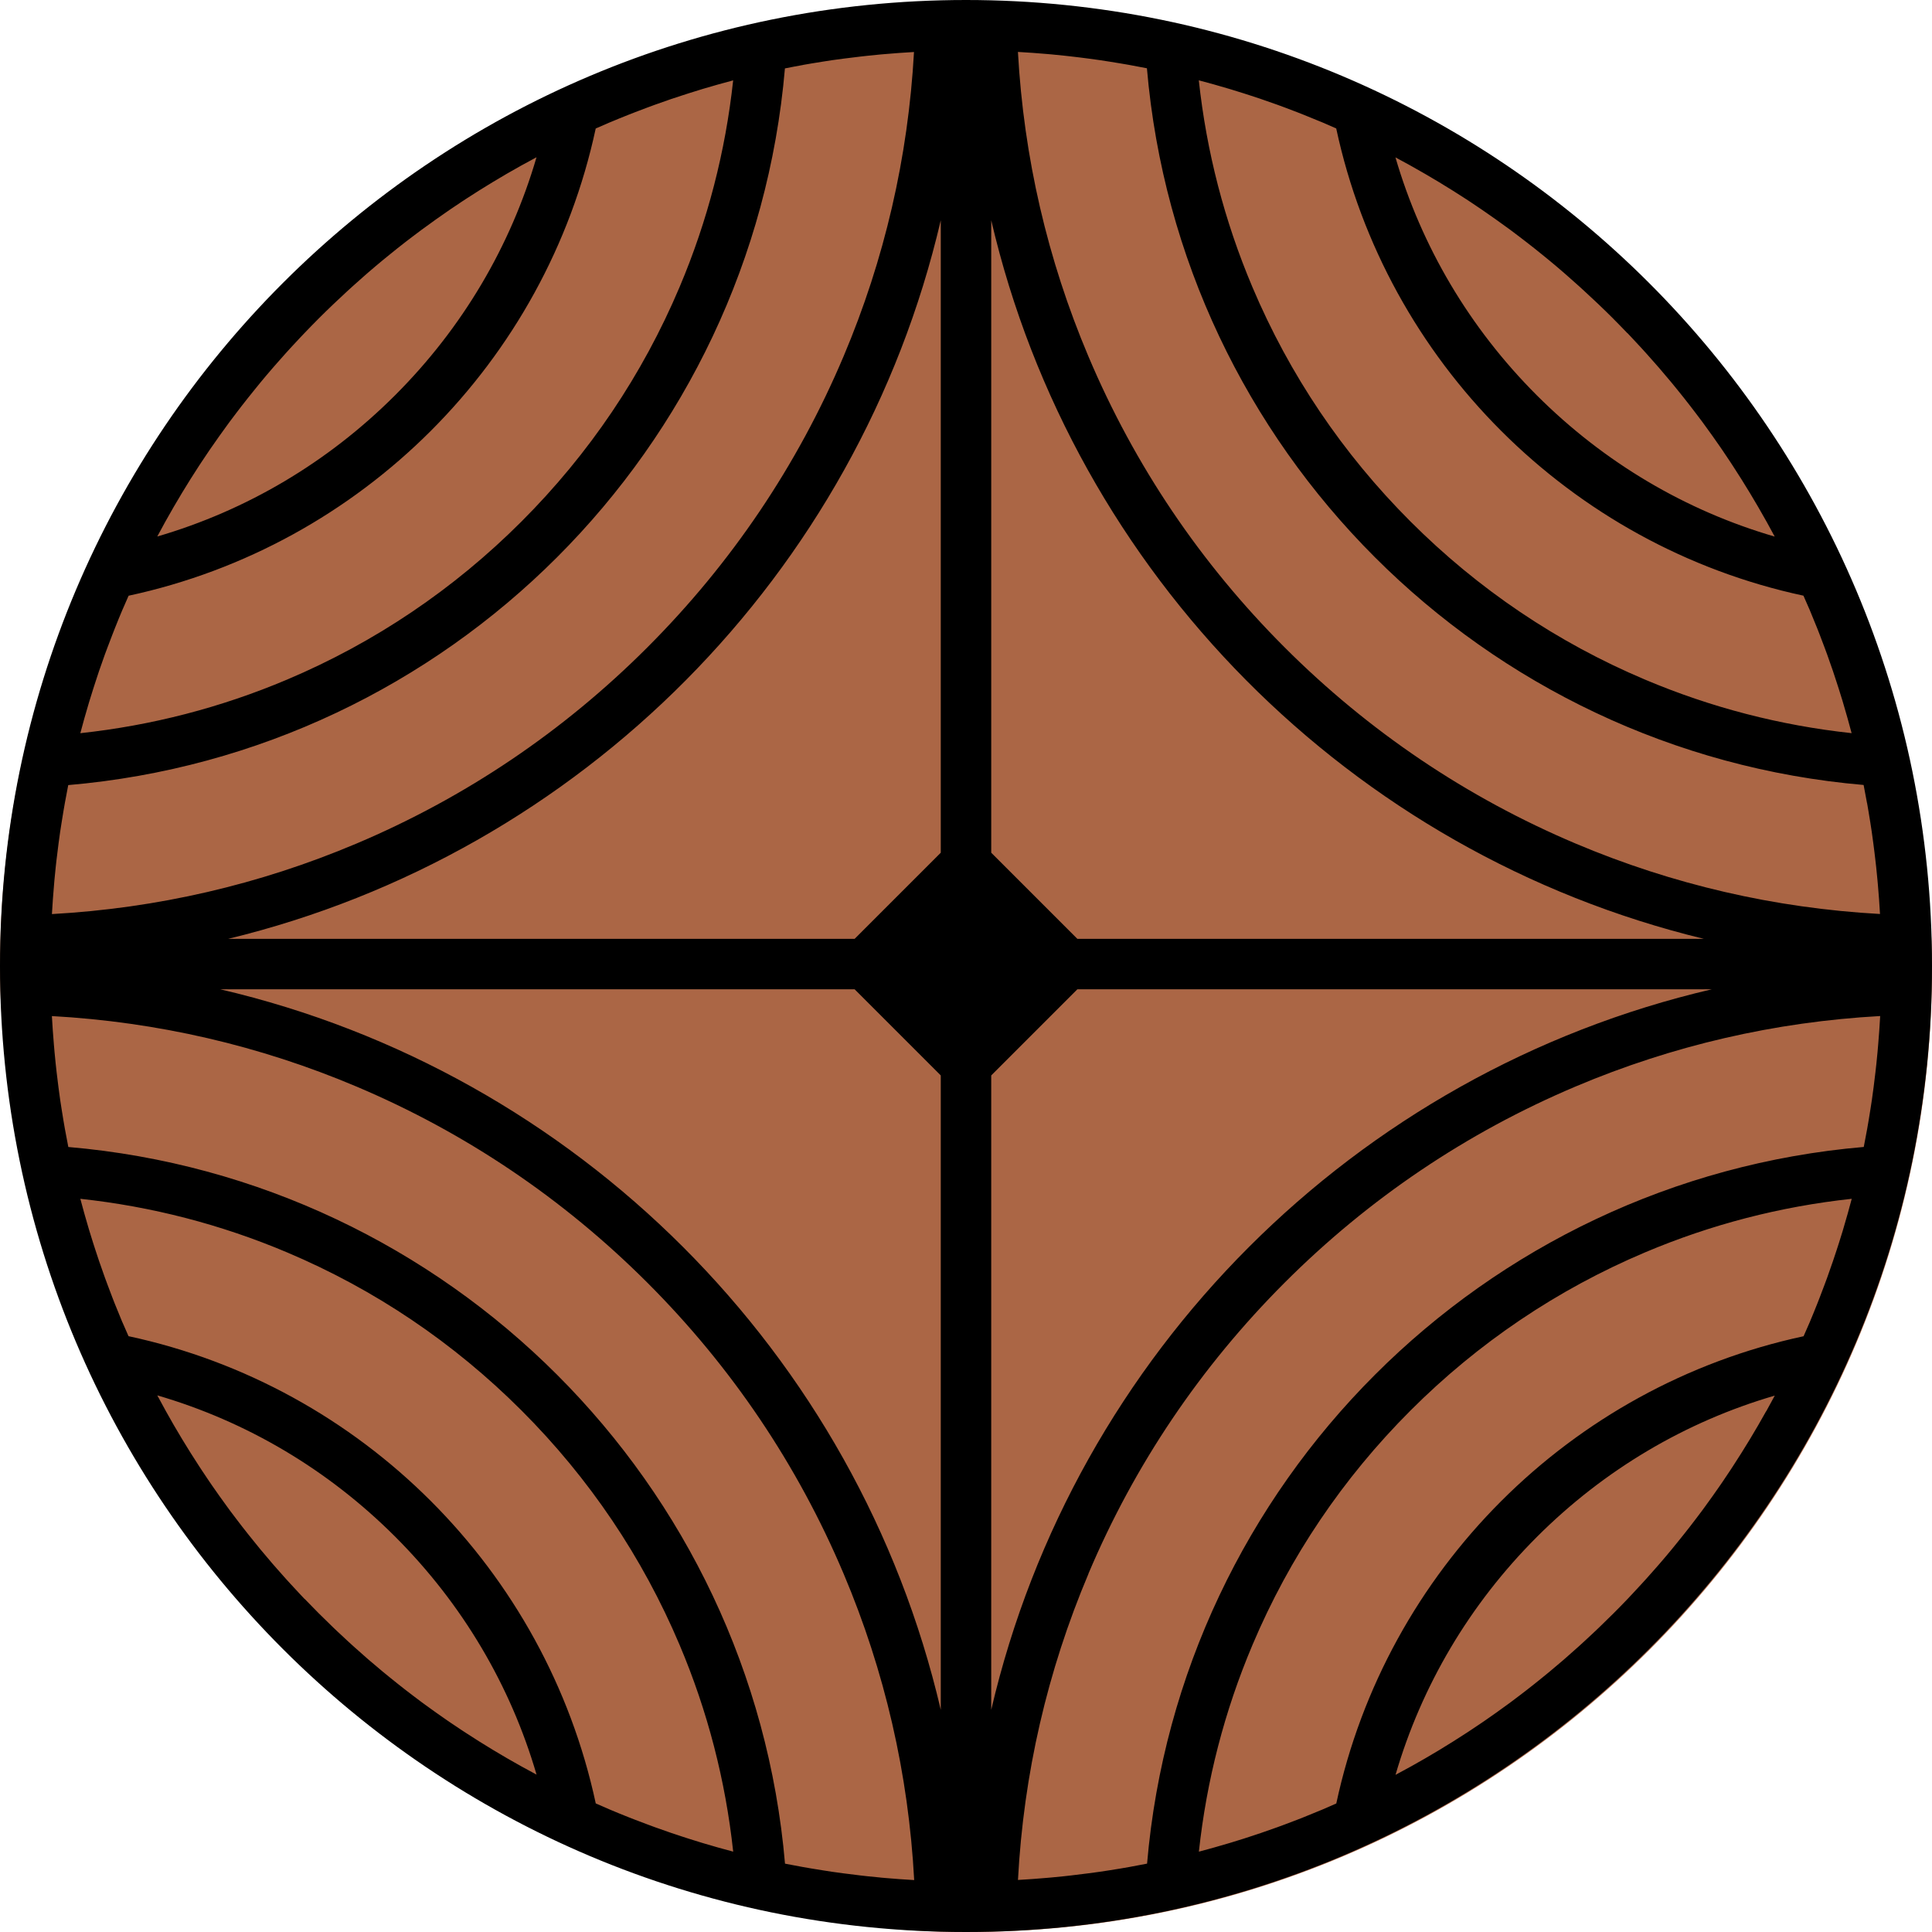
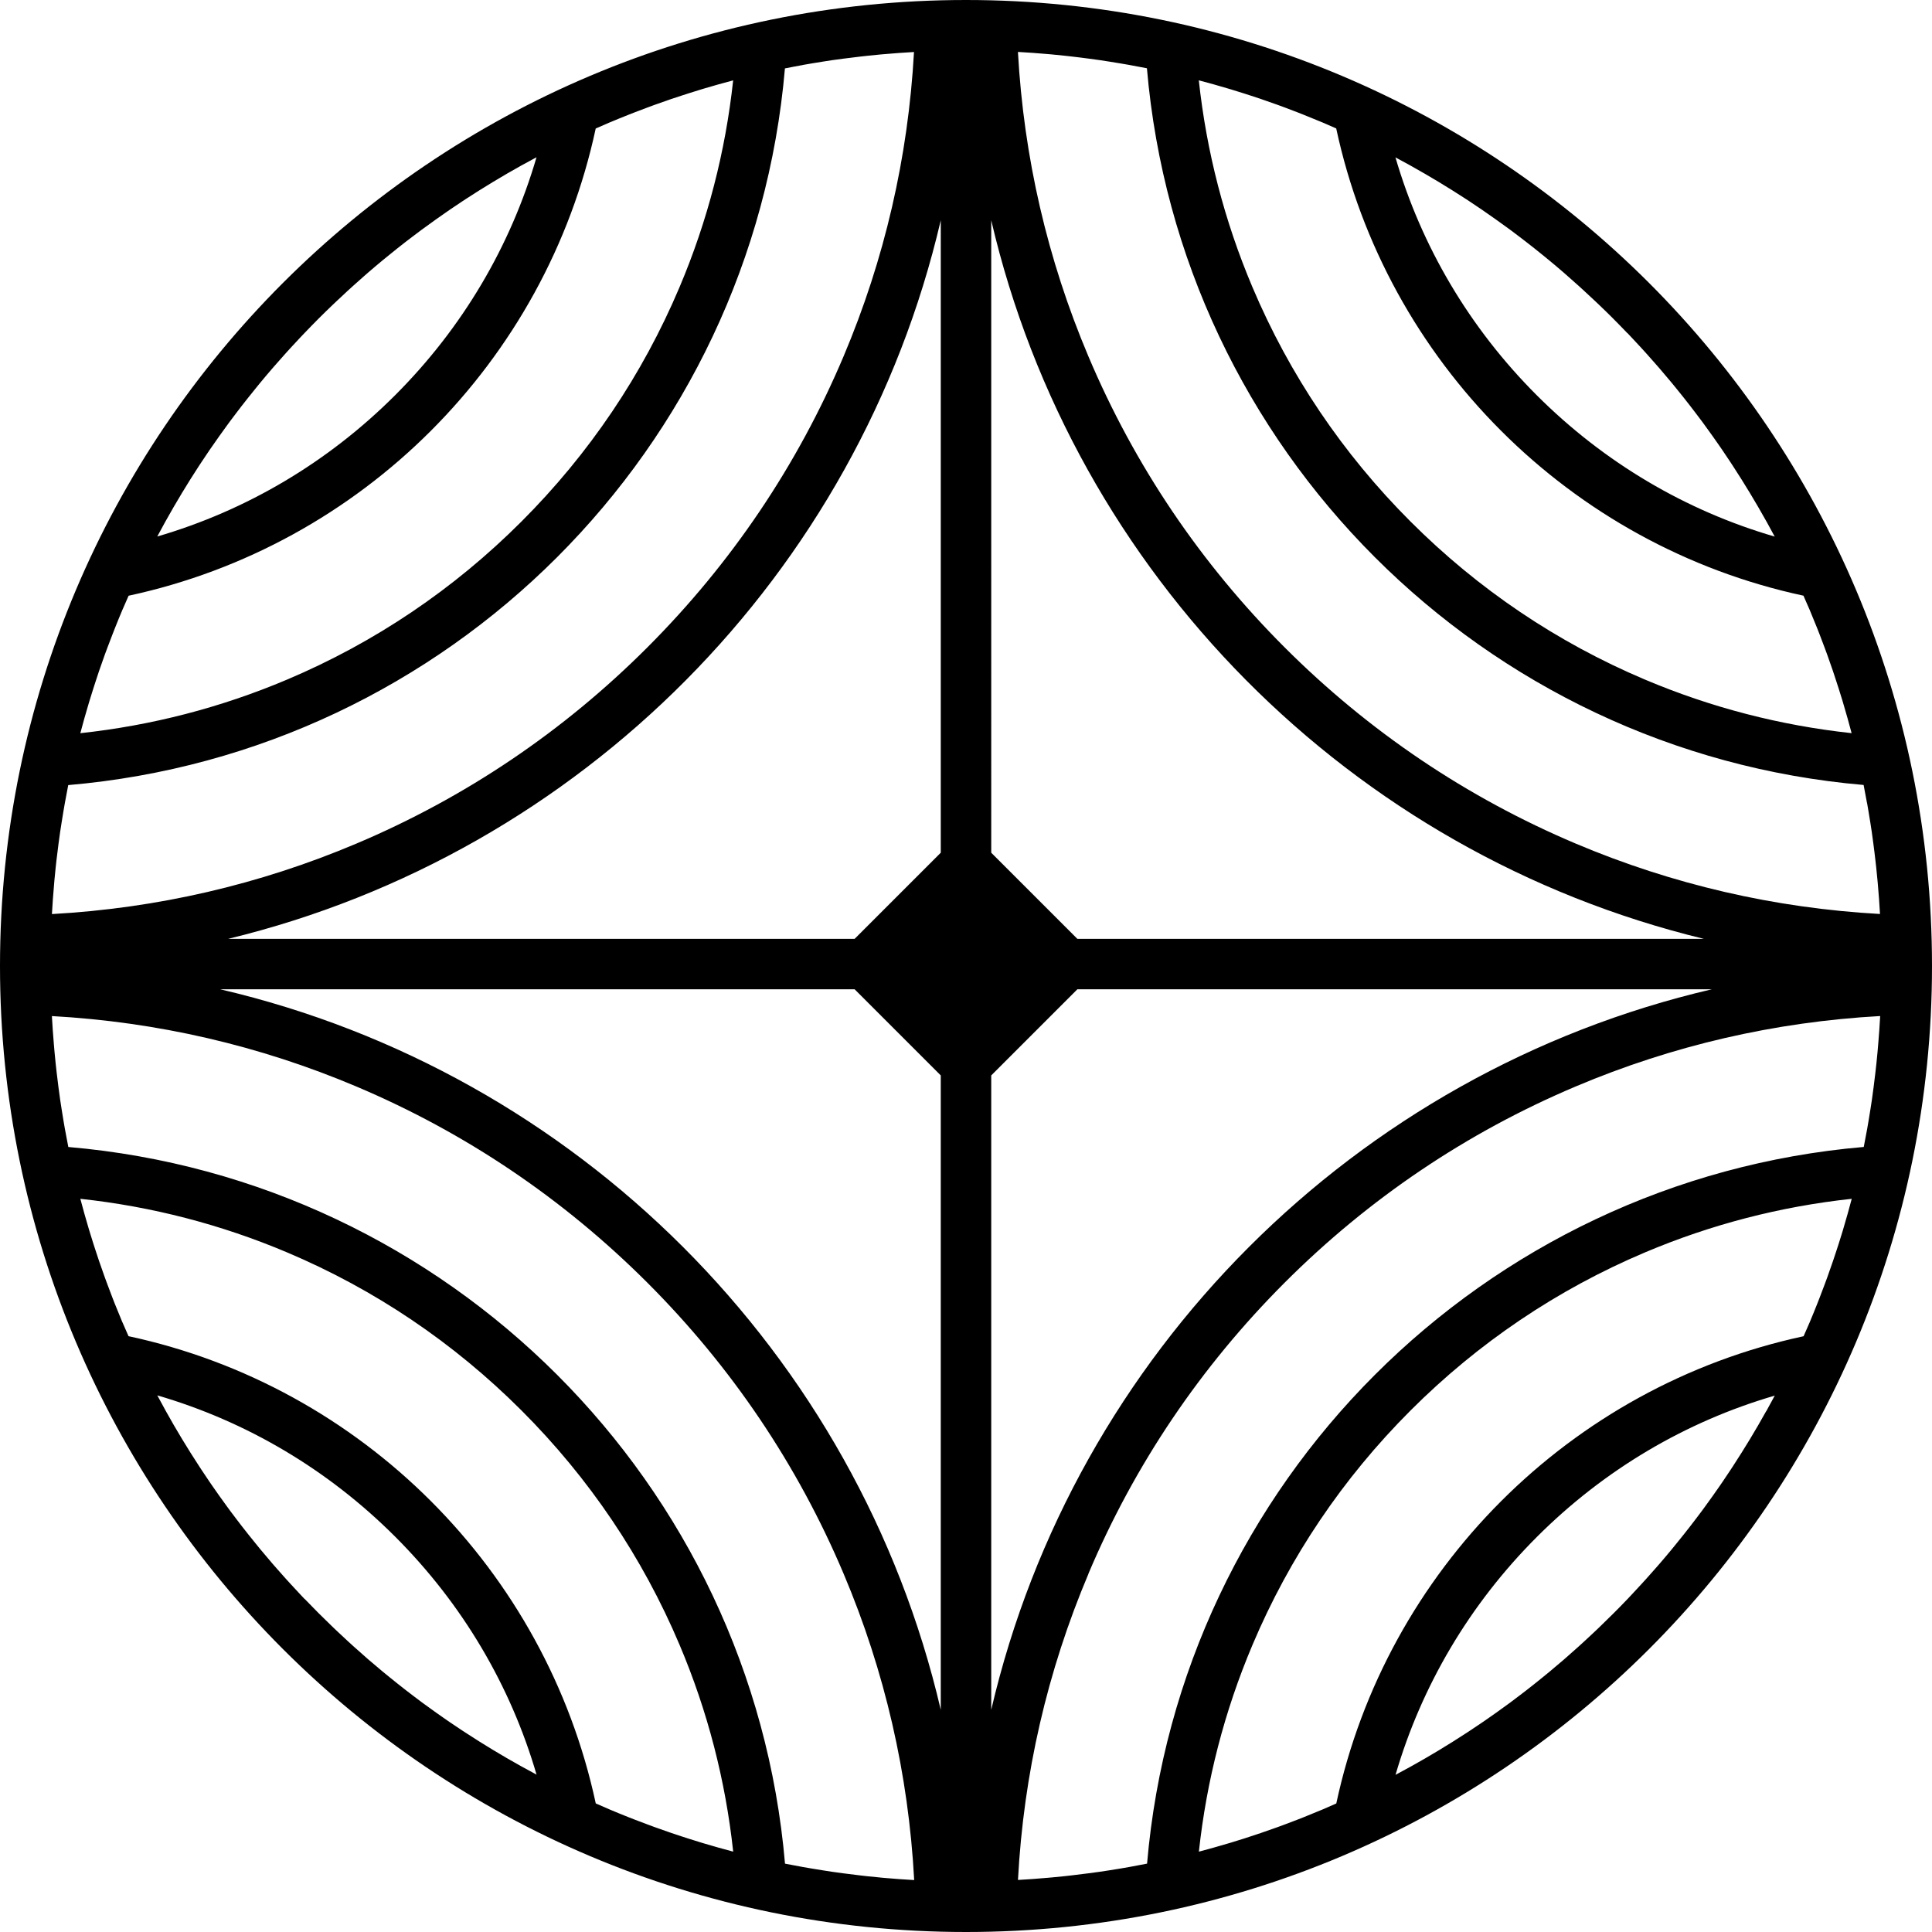
<svg xmlns="http://www.w3.org/2000/svg" id="Layer_1" data-name="Layer 1" viewBox="0 0 500 500">
  <defs>
    <style>      .cls-1 {        fill: #000;      }      .cls-1, .cls-2 {        stroke-width: 0px;      }      .cls-2 {        fill: #ab6645;      }    </style>
  </defs>
-   <rect class="cls-2" x="0" y="1" width="500" height="499" rx="249.5" ry="249.5" />
  <path class="cls-1" d="M250,0h0C111.93,0,0,111.93,0,250H0C0,388.07,111.93,500,250,500h0c138.07,0,250-111.93,250-250h0C500,111.93,388.07,0,250,0ZM457.08,365.22c-2.71,4.88-5.6,9.65-8.65,14.32-.21.32-.42.64-.63.96-.66.99-1.32,1.98-1.99,2.97-.23.33-.46.66-.68.99-1.26,1.83-2.55,3.64-3.86,5.43-.25.34-.5.69-.75,1.03-.57.77-1.15,1.52-1.72,2.28-.47.61-.93,1.23-1.41,1.84-.54.69-1.07,1.38-1.62,2.06-.57.72-1.15,1.44-1.74,2.16-.47.58-.94,1.17-1.42,1.75-1.03,1.24-2.06,2.47-3.12,3.69-.35.4-.7.8-1.05,1.2-.8.92-1.61,1.83-2.43,2.74-.42.46-.84.92-1.26,1.38-.81.88-1.62,1.76-2.44,2.63-.38.4-.76.81-1.14,1.21-1.19,1.24-2.39,2.48-3.61,3.69,0,0-.02.02-.02.02,0,0-.02.01-.02.02-1.22,1.22-2.45,2.42-3.69,3.61-.4.39-.81.77-1.21,1.15-.87.82-1.74,1.64-2.62,2.44-.46.42-.92.84-1.38,1.26-.91.82-1.82,1.63-2.74,2.43-.4.35-.79.7-1.19,1.05-1.22,1.05-2.45,2.09-3.69,3.12-.58.48-1.16.95-1.74,1.42-.72.58-1.44,1.16-2.16,1.74-.68.54-1.37,1.08-2.06,1.62-.61.47-1.23.94-1.84,1.41-.76.58-1.51,1.15-2.28,1.72-.34.25-.69.5-1.03.75-1.79,1.31-3.6,2.6-5.43,3.86-.33.23-.66.46-.99.68-.98.67-1.97,1.33-2.97,1.99-.32.21-.64.42-.96.63-4.67,3.05-9.44,5.94-14.32,8.65-.12.06-.23.13-.35.19-1.23.68-2.47,1.36-3.71,2.02,6.72-23.03,19.14-44.13,36.58-61.57,17.43-17.43,38.54-29.86,61.57-36.58-.66,1.24-1.33,2.48-2.02,3.71-.06.12-.13.23-.19.35ZM78.83,413.82c-.38-.4-.76-.81-1.14-1.21-.82-.87-1.64-1.75-2.44-2.63-.42-.46-.84-.92-1.26-1.38-.82-.91-1.63-1.82-2.43-2.74-.35-.4-.7-.8-1.05-1.2-1.05-1.22-2.09-2.45-3.12-3.69-.48-.58-.95-1.16-1.42-1.75-.58-.72-1.16-1.43-1.74-2.16-.54-.68-1.08-1.37-1.62-2.06-.47-.61-.94-1.22-1.41-1.84-.58-.76-1.15-1.52-1.72-2.28-.25-.34-.5-.69-.75-1.03-1.31-1.79-2.6-3.6-3.86-5.43-.23-.33-.46-.66-.68-.99-.67-.98-1.33-1.97-1.99-2.97-.21-.32-.42-.64-.63-.96-3.05-4.67-5.94-9.44-8.65-14.32-.06-.12-.13-.23-.19-.35-.68-1.23-1.36-2.47-2.02-3.71,23.03,6.72,44.13,19.14,61.57,36.58,17.43,17.43,29.86,38.54,36.58,61.57-1.24-.66-2.48-1.33-3.71-2.02-.12-.06-.23-.13-.35-.19-4.88-2.71-9.65-5.6-14.32-8.65-.32-.21-.64-.42-.96-.63-.99-.66-1.98-1.32-2.97-1.99-.33-.23-.66-.46-.99-.68-1.83-1.26-3.64-2.55-5.43-3.86-.34-.25-.69-.5-1.03-.75-.76-.57-1.52-1.14-2.28-1.72-.62-.47-1.23-.94-1.84-1.41-.69-.53-1.38-1.07-2.06-1.62-.72-.57-1.44-1.16-2.16-1.74-.58-.47-1.16-.94-1.74-1.42-1.24-1.03-2.47-2.07-3.69-3.12-.4-.34-.79-.7-1.19-1.05-.92-.8-1.83-1.61-2.74-2.43-.46-.42-.92-.84-1.38-1.26-.88-.81-1.76-1.62-2.62-2.44-.4-.38-.81-.76-1.21-1.15-1.24-1.19-2.47-2.39-3.69-3.61,0,0-.02-.01-.02-.02,0,0-.02-.02-.02-.02-1.22-1.22-2.42-2.45-3.61-3.69ZM42.91,134.79c2.72-4.88,5.6-9.65,8.65-14.32.21-.32.42-.64.63-.95.66-1,1.32-1.99,1.99-2.97.22-.32.44-.64.67-.96,1.27-1.85,2.58-3.68,3.9-5.49.24-.33.48-.66.72-.99.57-.77,1.15-1.53,1.73-2.29.46-.61.93-1.22,1.4-1.83.54-.69,1.08-1.38,1.63-2.07.57-.72,1.14-1.43,1.72-2.14.48-.59.95-1.18,1.43-1.76,1.03-1.24,2.06-2.47,3.11-3.68.35-.41.71-.81,1.06-1.21.8-.91,1.6-1.82,2.41-2.72.42-.47.85-.93,1.27-1.4.8-.88,1.61-1.74,2.43-2.61.39-.41.77-.82,1.16-1.22,1.18-1.23,2.37-2.46,3.58-3.67.02-.02.03-.03.05-.05s.03-.03.05-.05c1.21-1.21,2.43-2.4,3.67-3.58.41-.39.82-.77,1.23-1.16.86-.82,1.73-1.62,2.6-2.43.46-.43.93-.85,1.4-1.27.9-.81,1.8-1.61,2.71-2.41.41-.36.81-.72,1.22-1.07,1.22-1.05,2.44-2.09,3.68-3.11.58-.48,1.18-.96,1.77-1.44.71-.58,1.42-1.15,2.13-1.72.69-.55,1.38-1.09,2.08-1.63.6-.47,1.21-.93,1.82-1.39.76-.58,1.53-1.16,2.3-1.73.32-.24.64-.47.97-.7,1.82-1.34,3.66-2.65,5.52-3.93.32-.22.63-.44.95-.66.99-.68,1.98-1.34,2.98-2,.31-.21.63-.41.94-.62,4.67-3.05,9.45-5.94,14.33-8.66.11-.06.22-.12.33-.18,1.23-.68,2.47-1.36,3.72-2.02-6.72,23.03-19.14,44.13-36.58,61.57-17.43,17.43-38.54,29.86-61.57,36.58.66-1.25,1.34-2.48,2.02-3.72.06-.11.13-.23.19-.34ZM33.25,154.18c60.4-12.97,107.96-60.52,120.92-120.92,1.2-.53,2.39-1.06,3.6-1.57,0,0,.01,0,.02,0,1.6-.68,3.21-1.33,4.82-1.97.54-.21,1.07-.42,1.61-.63,1.1-.43,2.21-.85,3.32-1.26.61-.23,1.22-.46,1.84-.68,1.42-.52,2.85-1.02,4.29-1.51.93-.32,1.87-.62,2.8-.92.59-.19,1.19-.39,1.79-.58,1.07-.34,2.14-.67,3.21-1,.24-.07.49-.14.73-.22,2.5-.75,5.02-1.45,7.54-2.12-1.99,18.43-6.62,36.36-13.87,53.5-9.61,22.73-23.38,43.14-40.91,60.67-17.53,17.53-37.95,31.3-60.67,40.91-17.14,7.25-35.06,11.88-53.5,13.87.66-2.52,1.37-5.03,2.12-7.54.07-.25.14-.49.22-.74.32-1.07.66-2.14,1-3.21.19-.6.38-1.2.58-1.79.3-.93.61-1.87.92-2.8.49-1.43.99-2.87,1.51-4.29.22-.61.45-1.22.68-1.82.41-1.11.83-2.23,1.27-3.33.21-.54.42-1.07.63-1.61.64-1.62,1.3-3.23,1.98-4.84.05-.11.1-.22.15-.33.47-1.09.95-2.18,1.43-3.27ZM207.83,16.8c.74-.13,1.47-.26,2.21-.38.94-.16,1.89-.31,2.83-.46.82-.13,1.63-.26,2.45-.38.95-.14,1.91-.27,2.87-.39,1.52-.2,3.04-.39,4.56-.56.57-.07,1.14-.13,1.71-.19,1.12-.12,2.24-.23,3.37-.34.35-.03.7-.06,1.05-.09,2.55-.22,5.1-.41,7.66-.55-1.51,27.24-7.62,53.68-18.23,78.77-11.93,28.21-29.02,53.55-50.78,75.32s-47.1,38.85-75.32,50.78c-25.09,10.61-51.53,16.72-78.77,18.23,0,0,0-.01,0-.02.14-2.55.33-5.09.55-7.63.03-.36.06-.72.09-1.08.1-1.12.22-2.24.33-3.35.06-.58.13-1.16.19-1.73.17-1.51.36-3.02.56-4.52.13-.97.26-1.93.4-2.9.12-.82.25-1.63.38-2.44.15-.95.3-1.9.46-2.84.12-.73.25-1.47.38-2.2.28-1.56.57-3.12.88-4.67,98.52-8.46,177.02-86.96,185.48-185.48.02,0,.04,0,.06-.01,1.53-.31,3.06-.59,4.6-.87ZM421.16,86.18c.39.4.77.81,1.15,1.22.82.87,1.63,1.74,2.44,2.62.42.46.84.92,1.26,1.39.82.9,1.62,1.82,2.42,2.73.35.4.71.8,1.05,1.2,1.05,1.22,2.09,2.45,3.12,3.69.48.58.95,1.17,1.43,1.75.58.71,1.16,1.43,1.73,2.15.54.69,1.08,1.37,1.62,2.07.47.61.94,1.22,1.41,1.84.58.76,1.15,1.52,1.72,2.28.25.34.5.69.75,1.03,1.31,1.79,2.6,3.6,3.86,5.43.23.33.46.66.68.99.67.98,1.33,1.97,1.99,2.97.21.32.42.64.63.96,3.05,4.67,5.93,9.44,8.65,14.31.07.12.13.23.2.35.68,1.23,1.36,2.47,2.02,3.71h0c-23.03-6.71-44.13-19.14-61.57-36.57-17.43-17.43-29.86-38.54-36.58-61.57,1.24.66,2.48,1.33,3.71,2.02.12.07.24.13.35.2,4.87,2.71,9.64,5.6,14.31,8.64.32.21.65.42.97.64.99.66,1.98,1.32,2.96,1.99.33.22.66.45.98.68,1.83,1.26,3.65,2.56,5.45,3.87.34.25.68.49,1.02.74.76.57,1.52,1.14,2.28,1.72.61.47,1.23.93,1.84,1.41.69.54,1.38,1.08,2.07,1.62.72.57,1.43,1.15,2.15,1.73.58.47,1.17.95,1.75,1.43,1.24,1.03,2.47,2.06,3.69,3.12.4.35.8.7,1.2,1.06.91.8,1.82,1.61,2.73,2.42.47.42.93.84,1.39,1.27.88.8,1.75,1.62,2.61,2.43.41.38.82.77,1.22,1.15,1.23,1.18,2.46,2.37,3.67,3.58.02.02.03.03.05.05s.03.03.04.05c1.21,1.21,2.4,2.44,3.58,3.67ZM468.32,157.78c.68,1.61,1.33,3.23,1.98,4.84.21.53.42,1.06.62,1.59.43,1.12.86,2.23,1.27,3.35.22.6.45,1.2.67,1.81.52,1.43,1.02,2.87,1.51,4.31.31.92.61,1.84.91,2.77.2.61.4,1.22.59,1.82.34,1.06.67,2.12.99,3.18.08.26.16.53.23.79.74,2.48,1.44,4.98,2.1,7.48v.02c-18.43-1.99-36.35-6.62-53.49-13.87-22.73-9.61-43.14-23.38-60.67-40.91-17.53-17.53-31.3-37.95-40.91-60.67-7.25-17.14-11.88-35.06-13.87-53.5,2.53.66,5.05,1.37,7.56,2.12.24.07.48.14.71.21,1.08.32,2.15.66,3.22,1,.59.19,1.18.38,1.77.57.94.31,1.88.61,2.81.93,1.43.49,2.86.99,4.28,1.5.62.22,1.23.46,1.85.68,1.1.41,2.21.83,3.31,1.26.54.21,1.08.42,1.62.64,1.6.64,3.21,1.29,4.8,1.96.01,0,.02,0,.03.01,1.21.51,2.4,1.04,3.6,1.57,12.97,60.4,60.52,107.96,120.92,120.92.33.75.66,1.51.99,2.26.19.45.4.89.59,1.34ZM483.2,207.84c.13.72.25,1.45.37,2.17.16.96.32,1.92.47,2.88.13.8.25,1.61.37,2.41.15,1,.28,2.01.41,3.01.19,1.46.38,2.93.54,4.4.07.59.13,1.17.2,1.76.12,1.11.23,2.22.33,3.34.03.37.06.74.1,1.1.22,2.53.41,5.06.55,7.6,0,0,0,.02,0,.03-27.24-1.51-53.68-7.62-78.77-18.23-28.21-11.93-53.55-29.02-75.32-50.78-21.76-21.76-38.85-47.1-50.78-75.32-10.61-25.09-16.72-51.53-18.23-78.77,2.56.14,5.12.33,7.67.55.35.03.69.06,1.04.09,1.13.1,2.25.22,3.37.34.57.06,1.13.13,1.7.19,1.54.17,3.07.37,4.61.57.94.13,1.89.25,2.83.39.82.12,1.64.25,2.46.38.94.15,1.88.3,2.82.46.74.13,1.48.25,2.22.38,1.52.27,3.05.56,4.56.86.03,0,.06.01.1.02,8.46,98.52,86.96,177.02,185.48,185.48.31,1.56.6,3.12.88,4.68ZM256.53,57c21.36,91.61,93.1,163.85,184.42,185.97h-162.13l-22.29-22.29V57ZM256.53,278.32l22.29-22.29h164.18c-92.3,21.52-164.94,94.17-186.47,186.47v-164.18ZM227.83,485.9c-1.11-.1-2.23-.21-3.34-.33-.59-.06-1.17-.13-1.76-.2-1.5-.17-3-.36-4.5-.56-.97-.13-1.94-.26-2.91-.4-.81-.12-1.63-.25-2.44-.38-.95-.15-1.89-.3-2.84-.46-.74-.12-1.47-.25-2.21-.38-1.55-.28-3.09-.57-4.63-.87-.01,0-.02,0-.04,0-8.46-98.52-86.96-177.02-185.48-185.48-.31-1.57-.61-3.14-.89-4.71-.13-.72-.25-1.43-.37-2.15-.17-.99-.33-1.98-.48-2.97-.12-.78-.24-1.55-.36-2.33-.16-1.1-.31-2.21-.45-3.31-.17-1.28-.32-2.55-.47-3.83-.09-.79-.18-1.57-.26-2.36-.1-.98-.2-1.97-.29-2.96-.06-.66-.12-1.32-.17-1.97-.2-2.42-.38-4.85-.51-7.29,27.25,1.51,53.7,7.61,78.8,18.23,28.21,11.93,53.55,29.02,75.32,50.78,21.76,21.76,38.85,47.1,50.78,75.32,10.68,25.24,16.79,51.86,18.26,79.27-2.55-.14-5.09-.33-7.63-.55-.37-.03-.75-.06-1.12-.1ZM57,256.03h164.18l22.29,22.29v164.18c-21.52-92.3-94.17-164.94-186.47-186.47ZM243.47,220.68l-22.29,22.29H59.05c91.32-22.12,163.06-94.36,184.42-185.97v163.68ZM31.68,342.22c-.68-1.61-1.33-3.22-1.98-4.84-.21-.53-.42-1.06-.62-1.59-.43-1.12-.86-2.23-1.27-3.36-.22-.6-.45-1.2-.67-1.81-.52-1.43-1.02-2.86-1.51-4.3-.31-.92-.62-1.85-.92-2.78-.2-.6-.39-1.21-.59-1.82-.34-1.06-.67-2.12-.99-3.19-.08-.26-.15-.52-.23-.77-.74-2.48-1.44-4.98-2.1-7.48,0-.01,0-.02,0-.03,18.43,1.99,36.36,6.62,53.5,13.87,22.73,9.61,43.14,23.38,60.67,40.91,17.53,17.53,31.3,37.95,40.91,60.67,7.25,17.14,11.88,35.06,13.87,53.5-2.52-.66-5.04-1.37-7.54-2.12-.24-.07-.49-.14-.73-.22-1.07-.32-2.14-.66-3.21-1-.6-.19-1.19-.38-1.79-.58-.93-.3-1.87-.61-2.8-.93-1.43-.49-2.86-.99-4.29-1.51-.61-.22-1.22-.45-1.83-.68-1.11-.41-2.22-.83-3.33-1.26-.54-.21-1.07-.42-1.61-.63-1.62-.64-3.23-1.3-4.84-1.98-1.21-.51-2.4-1.04-3.6-1.57-12.97-60.4-60.52-107.96-120.92-120.92-.14-.32-.28-.64-.42-.96-.39-.88-.78-1.76-1.16-2.65ZM281.68,407.28c11.93-28.21,29.02-53.55,50.78-75.32,21.76-21.76,47.1-38.85,75.32-50.78,25.1-10.62,51.55-16.72,78.8-18.23,0,.05,0,.1,0,.15-.13,2.38-.3,4.75-.5,7.12-.06.66-.11,1.33-.17,1.99-.09.98-.19,1.97-.29,2.95-.08.79-.17,1.57-.26,2.35-.15,1.28-.3,2.56-.47,3.84-.15,1.1-.29,2.21-.45,3.31-.11.78-.24,1.56-.36,2.34-.15.99-.31,1.97-.48,2.96-.12.72-.24,1.44-.37,2.16-.28,1.57-.58,3.14-.89,4.71-98.52,8.46-177.02,86.96-185.48,185.48,0,0,0,0-.01,0-1.55.31-3.1.6-4.66.88-.73.13-1.47.25-2.2.38-.95.16-1.9.31-2.85.46-.81.13-1.62.26-2.43.37-.98.14-1.96.27-2.95.4-1.48.2-2.97.38-4.46.55-.59.07-1.18.14-1.77.2-1.11.12-2.22.23-3.33.33-.38.03-.76.07-1.14.1-2.53.22-5.07.41-7.61.55,0,0,0,0,0,0,1.46-27.42,7.58-54.03,18.26-79.27ZM466.75,345.82c-60.4,12.97-107.96,60.52-120.92,120.92-1.2.53-2.39,1.06-3.6,1.57-1.61.68-3.22,1.33-4.84,1.98-.53.21-1.07.42-1.6.63-1.11.43-2.23.85-3.34,1.27-.6.22-1.21.45-1.82.67-1.43.52-2.86,1.02-4.3,1.51-.92.31-1.85.62-2.78.92-.6.2-1.21.39-1.81.59-1.06.34-2.12.67-3.19.99-.26.08-.52.15-.78.23-2.48.74-4.97,1.44-7.47,2.1-.01,0-.02,0-.03,0,1.99-18.43,6.62-36.36,13.87-53.5,9.61-22.73,23.38-43.14,40.91-60.67,17.53-17.53,37.95-31.3,60.67-40.91,17.14-7.25,35.06-11.88,53.5-13.87v.02c-.66,2.5-1.36,5-2.1,7.48-.08.26-.15.53-.23.79-.32,1.06-.65,2.12-.99,3.18-.19.61-.39,1.21-.59,1.82-.3.92-.6,1.85-.92,2.77-.49,1.44-.99,2.87-1.51,4.31-.22.6-.45,1.2-.67,1.81-.42,1.12-.84,2.24-1.27,3.35-.21.53-.41,1.06-.62,1.59-.64,1.62-1.3,3.24-1.98,4.85-.38.89-.77,1.76-1.16,2.65-.14.32-.28.64-.42.96Z" />
</svg>